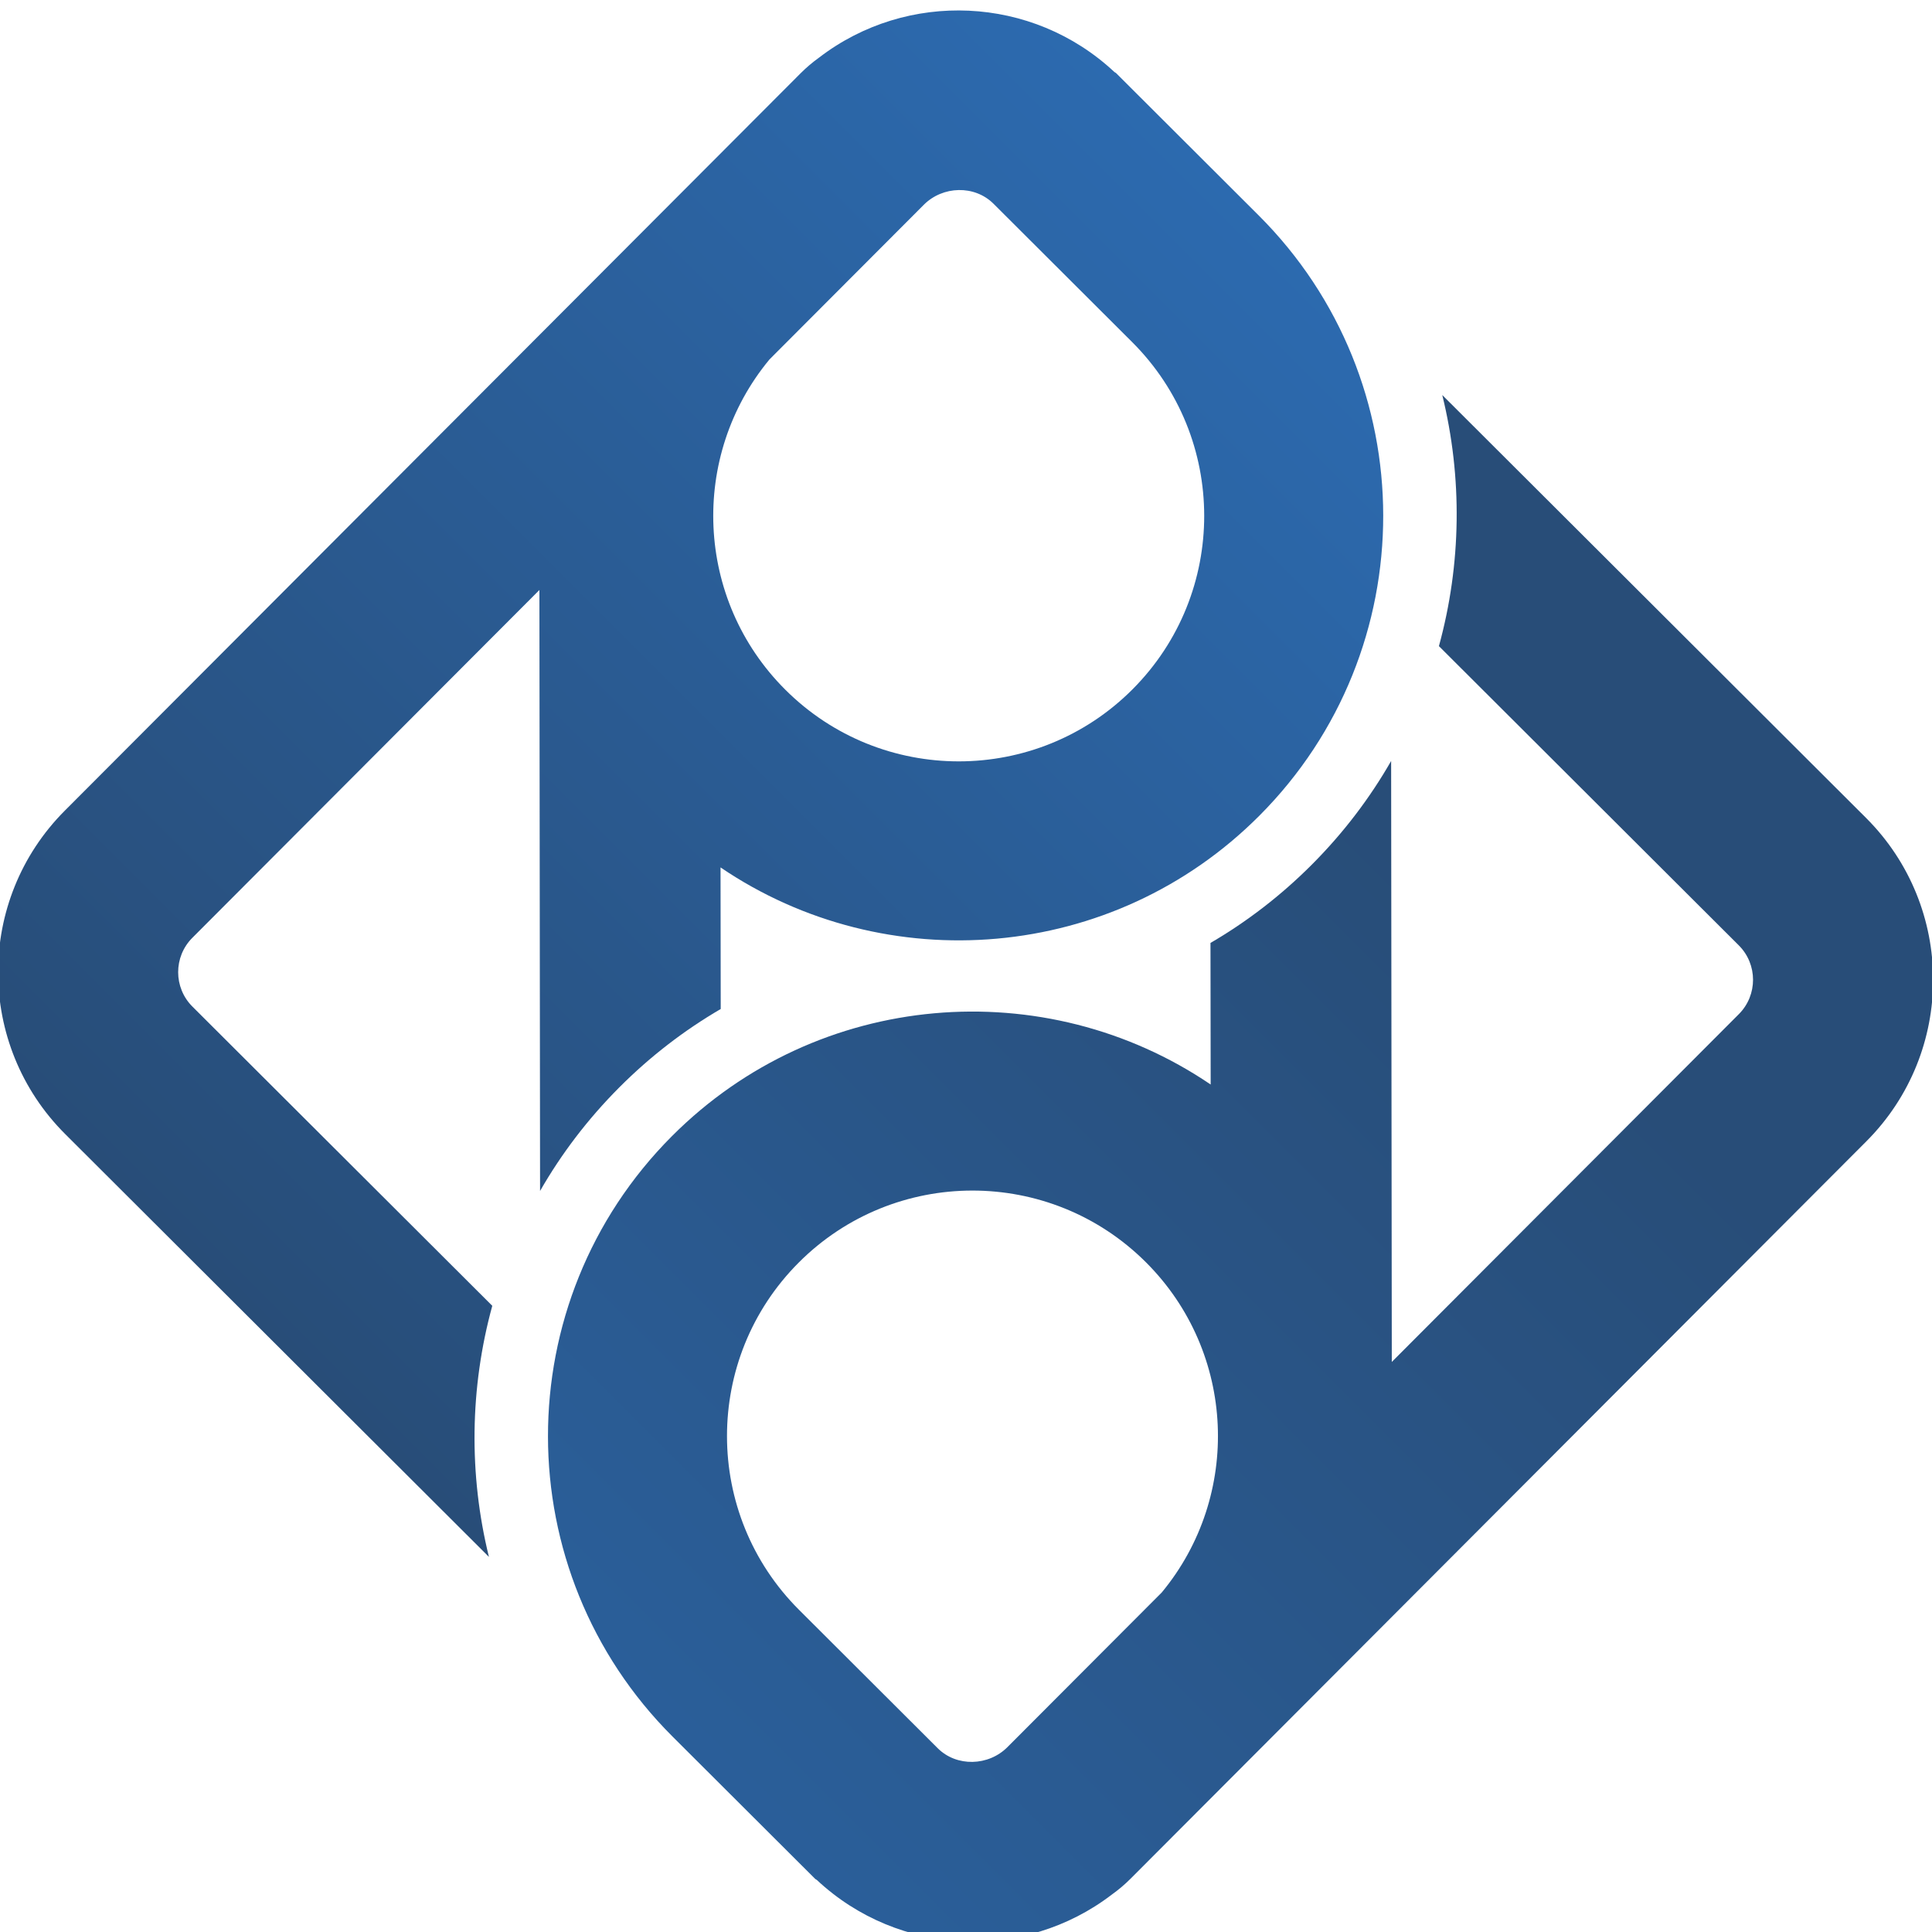
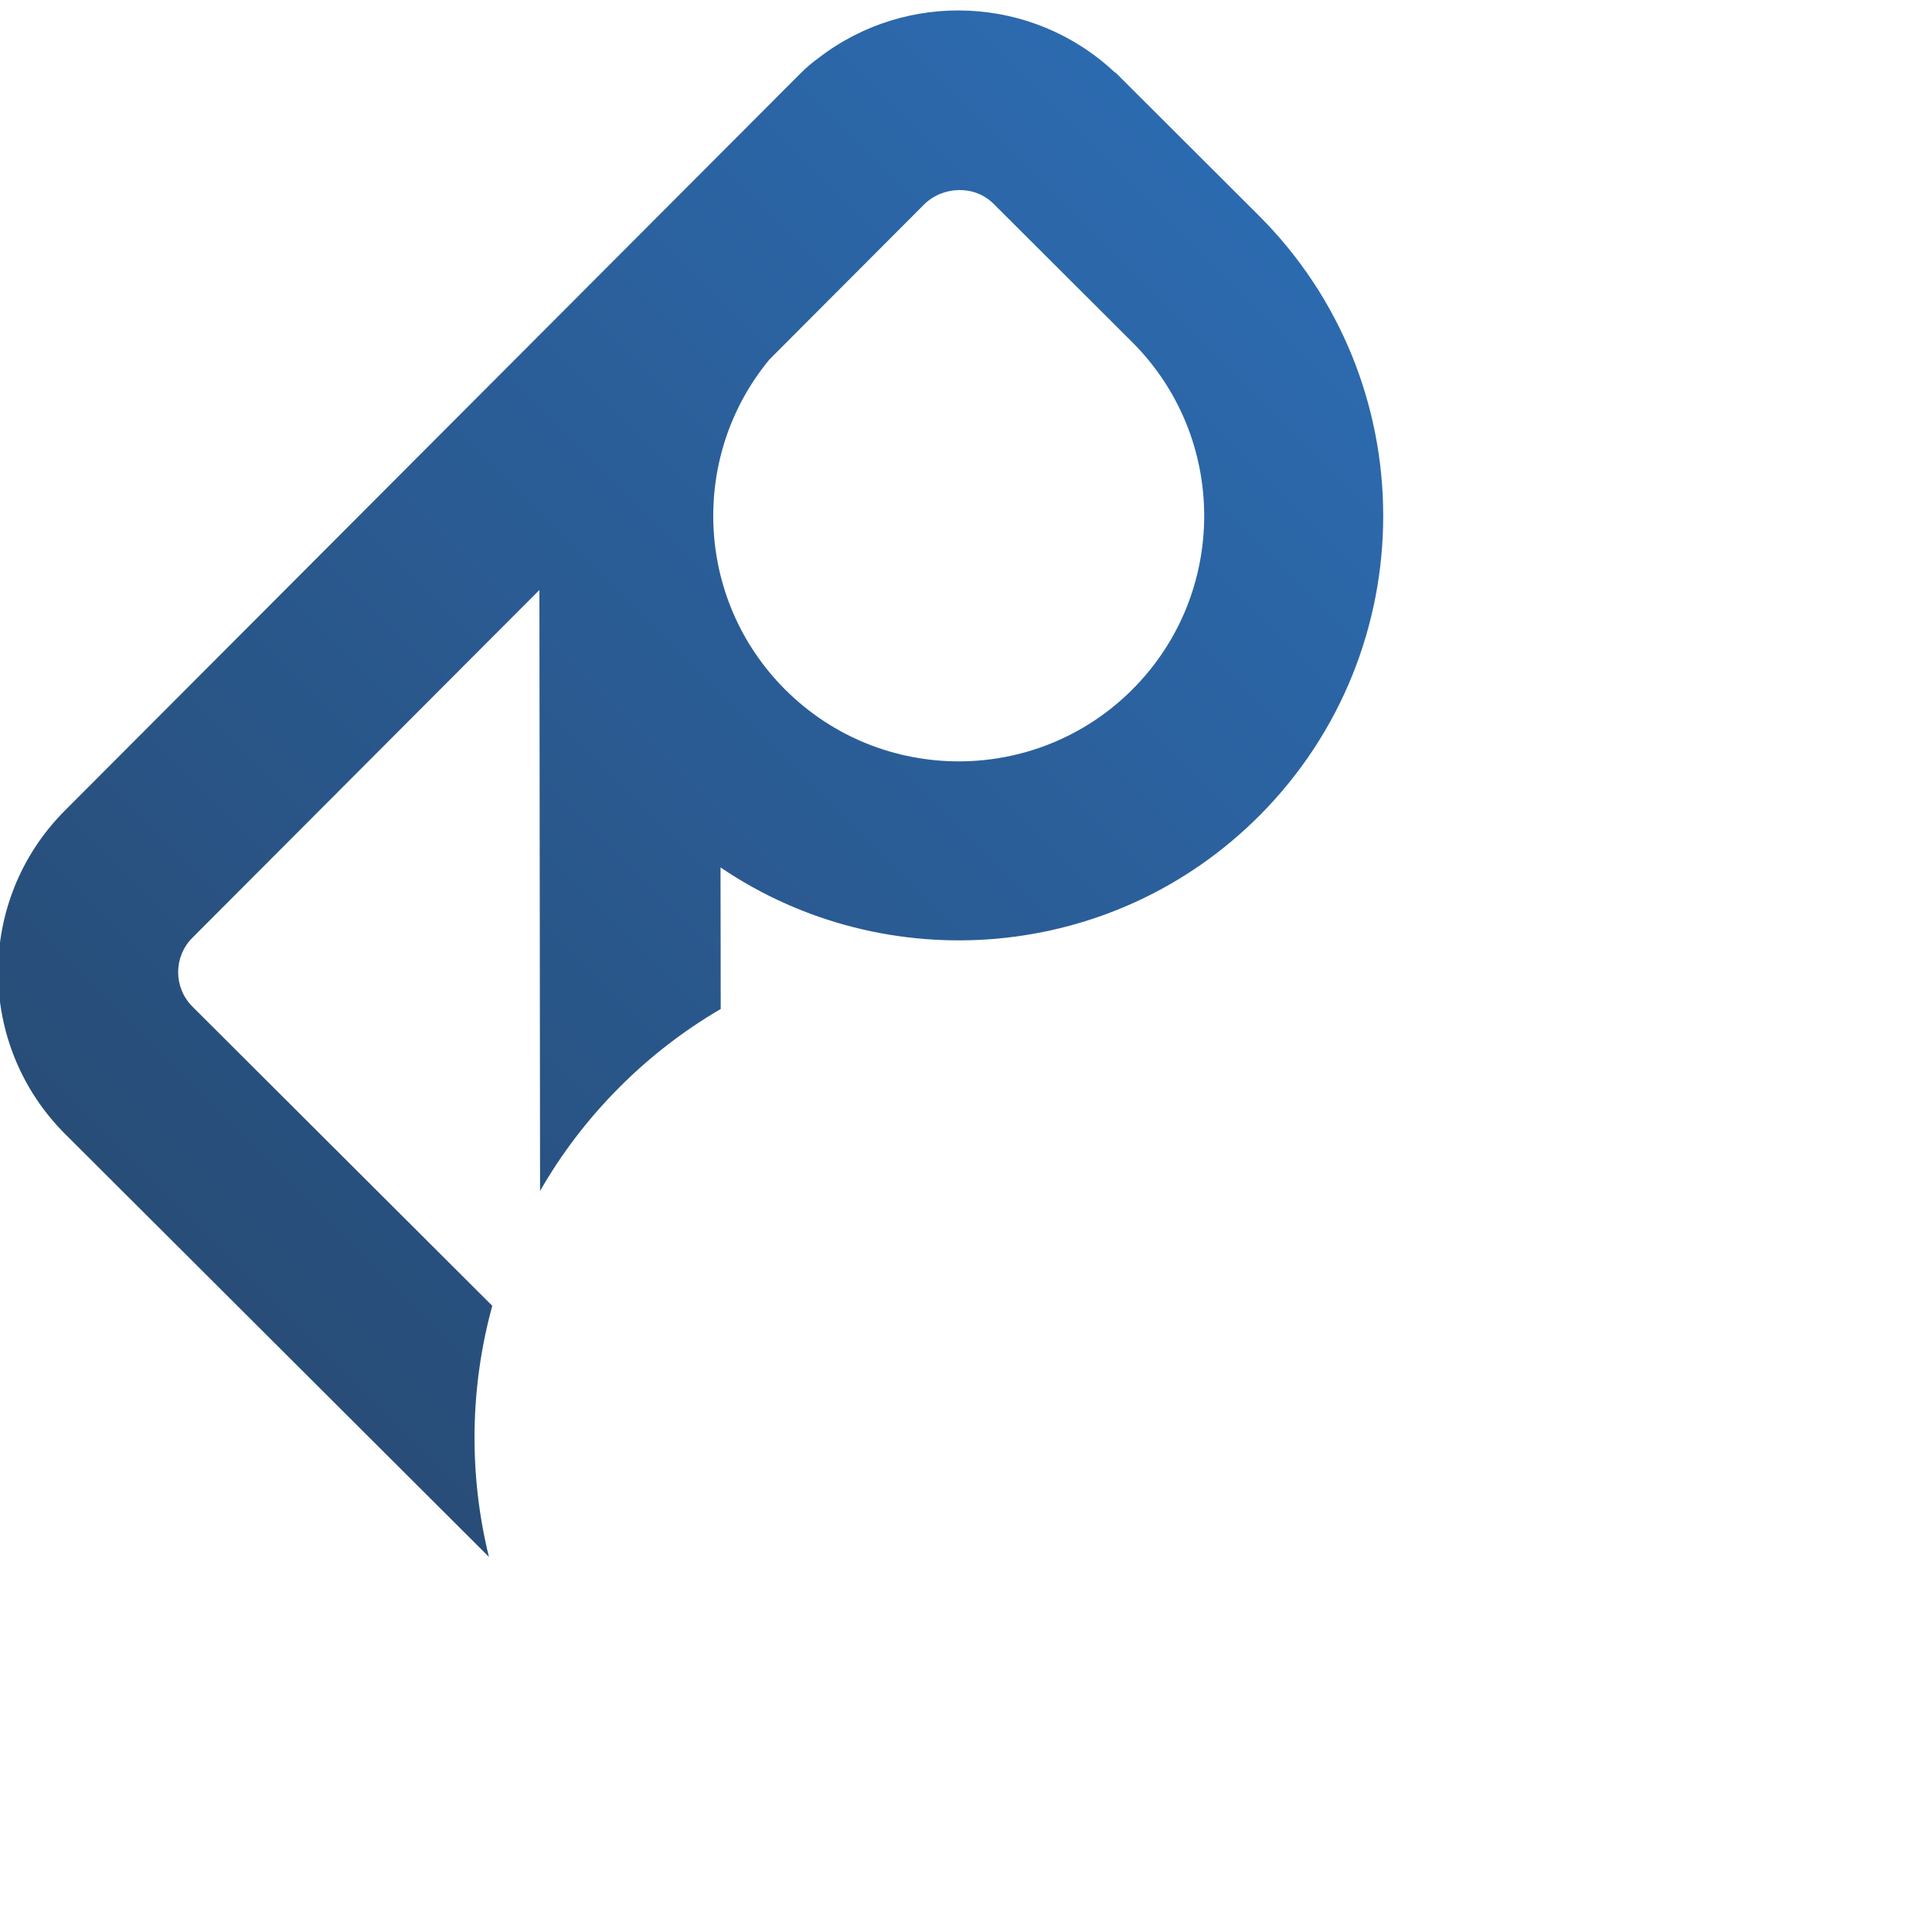
<svg xmlns="http://www.w3.org/2000/svg" width="100%" height="100%" viewBox="0 0 231 231" version="1.1" xml:space="preserve" style="fill-rule:evenodd;clip-rule:evenodd;stroke-linejoin:round;stroke-miterlimit:2;">
  <g transform="matrix(1,0,0,1,-381.305,-339.504)">
    <g transform="matrix(0.162,0.28,-0.28,0.162,897.671,-223.804)">
      <g transform="matrix(0.259,0.966,-0.966,0.259,2695.77,278.435)">
        <path d="M1672.59,1897L1672.59,2118.23C1672.59,2164.88 1634.71,2202.76 1588.06,2202.76L1203.1,2202.76C1200.06,2202.76 1197.06,2202.5 1194.1,2202.01C1153.65,2196.63 1122.2,2162.58 1120.86,2120.99C1120.81,2120.78 1120.76,2120.56 1120.71,2120.35L1120.71,2045.85C1120.71,1959.25 1191.02,1888.94 1277.62,1888.94C1354.15,1888.94 1417.96,1943.86 1431.76,2016.4L1468.75,1979.39C1483.74,1983.36 1499.47,1985.46 1515.68,1985.46C1532.23,1985.46 1548.27,1983.27 1563.51,1979.15L1406.47,2136.2L1588.06,2136.2C1597.97,2136.2 1606.03,2128.13 1606.03,2118.23L1606.03,1961.67C1633.36,1946.15 1656.32,1923.82 1672.59,1897ZM1205.34,2136.2L1286.11,2136.2C1332.22,2131.91 1368.36,2093.07 1368.36,2045.85C1368.36,1995.77 1327.7,1955.11 1277.62,1955.11C1227.54,1955.11 1186.88,1995.77 1186.88,2045.85L1186.88,2118.23C1186.88,2128.13 1195.44,2136.2 1205.34,2136.2Z" style="fill:url(#_Linear1);" />
      </g>
      <g transform="matrix(-0.259,-0.966,0.966,-0.259,-298.079,3972.47)">
-         <path d="M1672.59,1897L1672.59,2118.23C1672.59,2164.88 1634.71,2202.76 1588.06,2202.76L1203.1,2202.76C1200.06,2202.76 1197.06,2202.5 1194.1,2202.01C1153.65,2196.63 1122.2,2162.58 1120.86,2120.99C1120.81,2120.78 1120.76,2120.56 1120.71,2120.35L1120.71,2045.85C1120.71,1959.25 1191.02,1888.94 1277.62,1888.94C1354.15,1888.94 1417.96,1943.86 1431.76,2016.4L1468.75,1979.39C1483.74,1983.36 1499.47,1985.46 1515.68,1985.46C1532.23,1985.46 1548.27,1983.27 1563.51,1979.15L1406.47,2136.2L1588.06,2136.2C1597.97,2136.2 1606.03,2128.13 1606.03,2118.23L1606.03,1961.67C1633.36,1946.15 1656.32,1923.82 1672.59,1897ZM1205.34,2136.2L1286.11,2136.2C1332.22,2131.91 1368.36,2093.07 1368.36,2045.85C1368.36,1995.77 1327.7,1955.11 1277.62,1955.11C1227.54,1955.11 1186.88,1995.77 1186.88,2045.85L1186.88,2118.23C1186.88,2128.13 1195.44,2136.2 1205.34,2136.2Z" style="fill:url(#_Linear2);" />
-       </g>
+         </g>
    </g>
  </g>
  <defs>
    <linearGradient id="_Linear1" x1="0" y1="0" x2="1" y2="0" gradientUnits="userSpaceOnUse" gradientTransform="matrix(551.88,0,0,313.813,1120.71,2045.85)">
      <stop offset="0" style="stop-color:rgb(44,106,175);stop-opacity:1" />
      <stop offset="1" style="stop-color:rgb(40,77,120);stop-opacity:1" />
    </linearGradient>
    <linearGradient id="_Linear2" x1="0" y1="0" x2="1" y2="0" gradientUnits="userSpaceOnUse" gradientTransform="matrix(681.42,0,0,677.388,858.138,2125.45)">
      <stop offset="0" style="stop-color:rgb(44,106,175);stop-opacity:1" />
      <stop offset="1" style="stop-color:rgb(40,77,120);stop-opacity:1" />
    </linearGradient>
  </defs>
</svg>